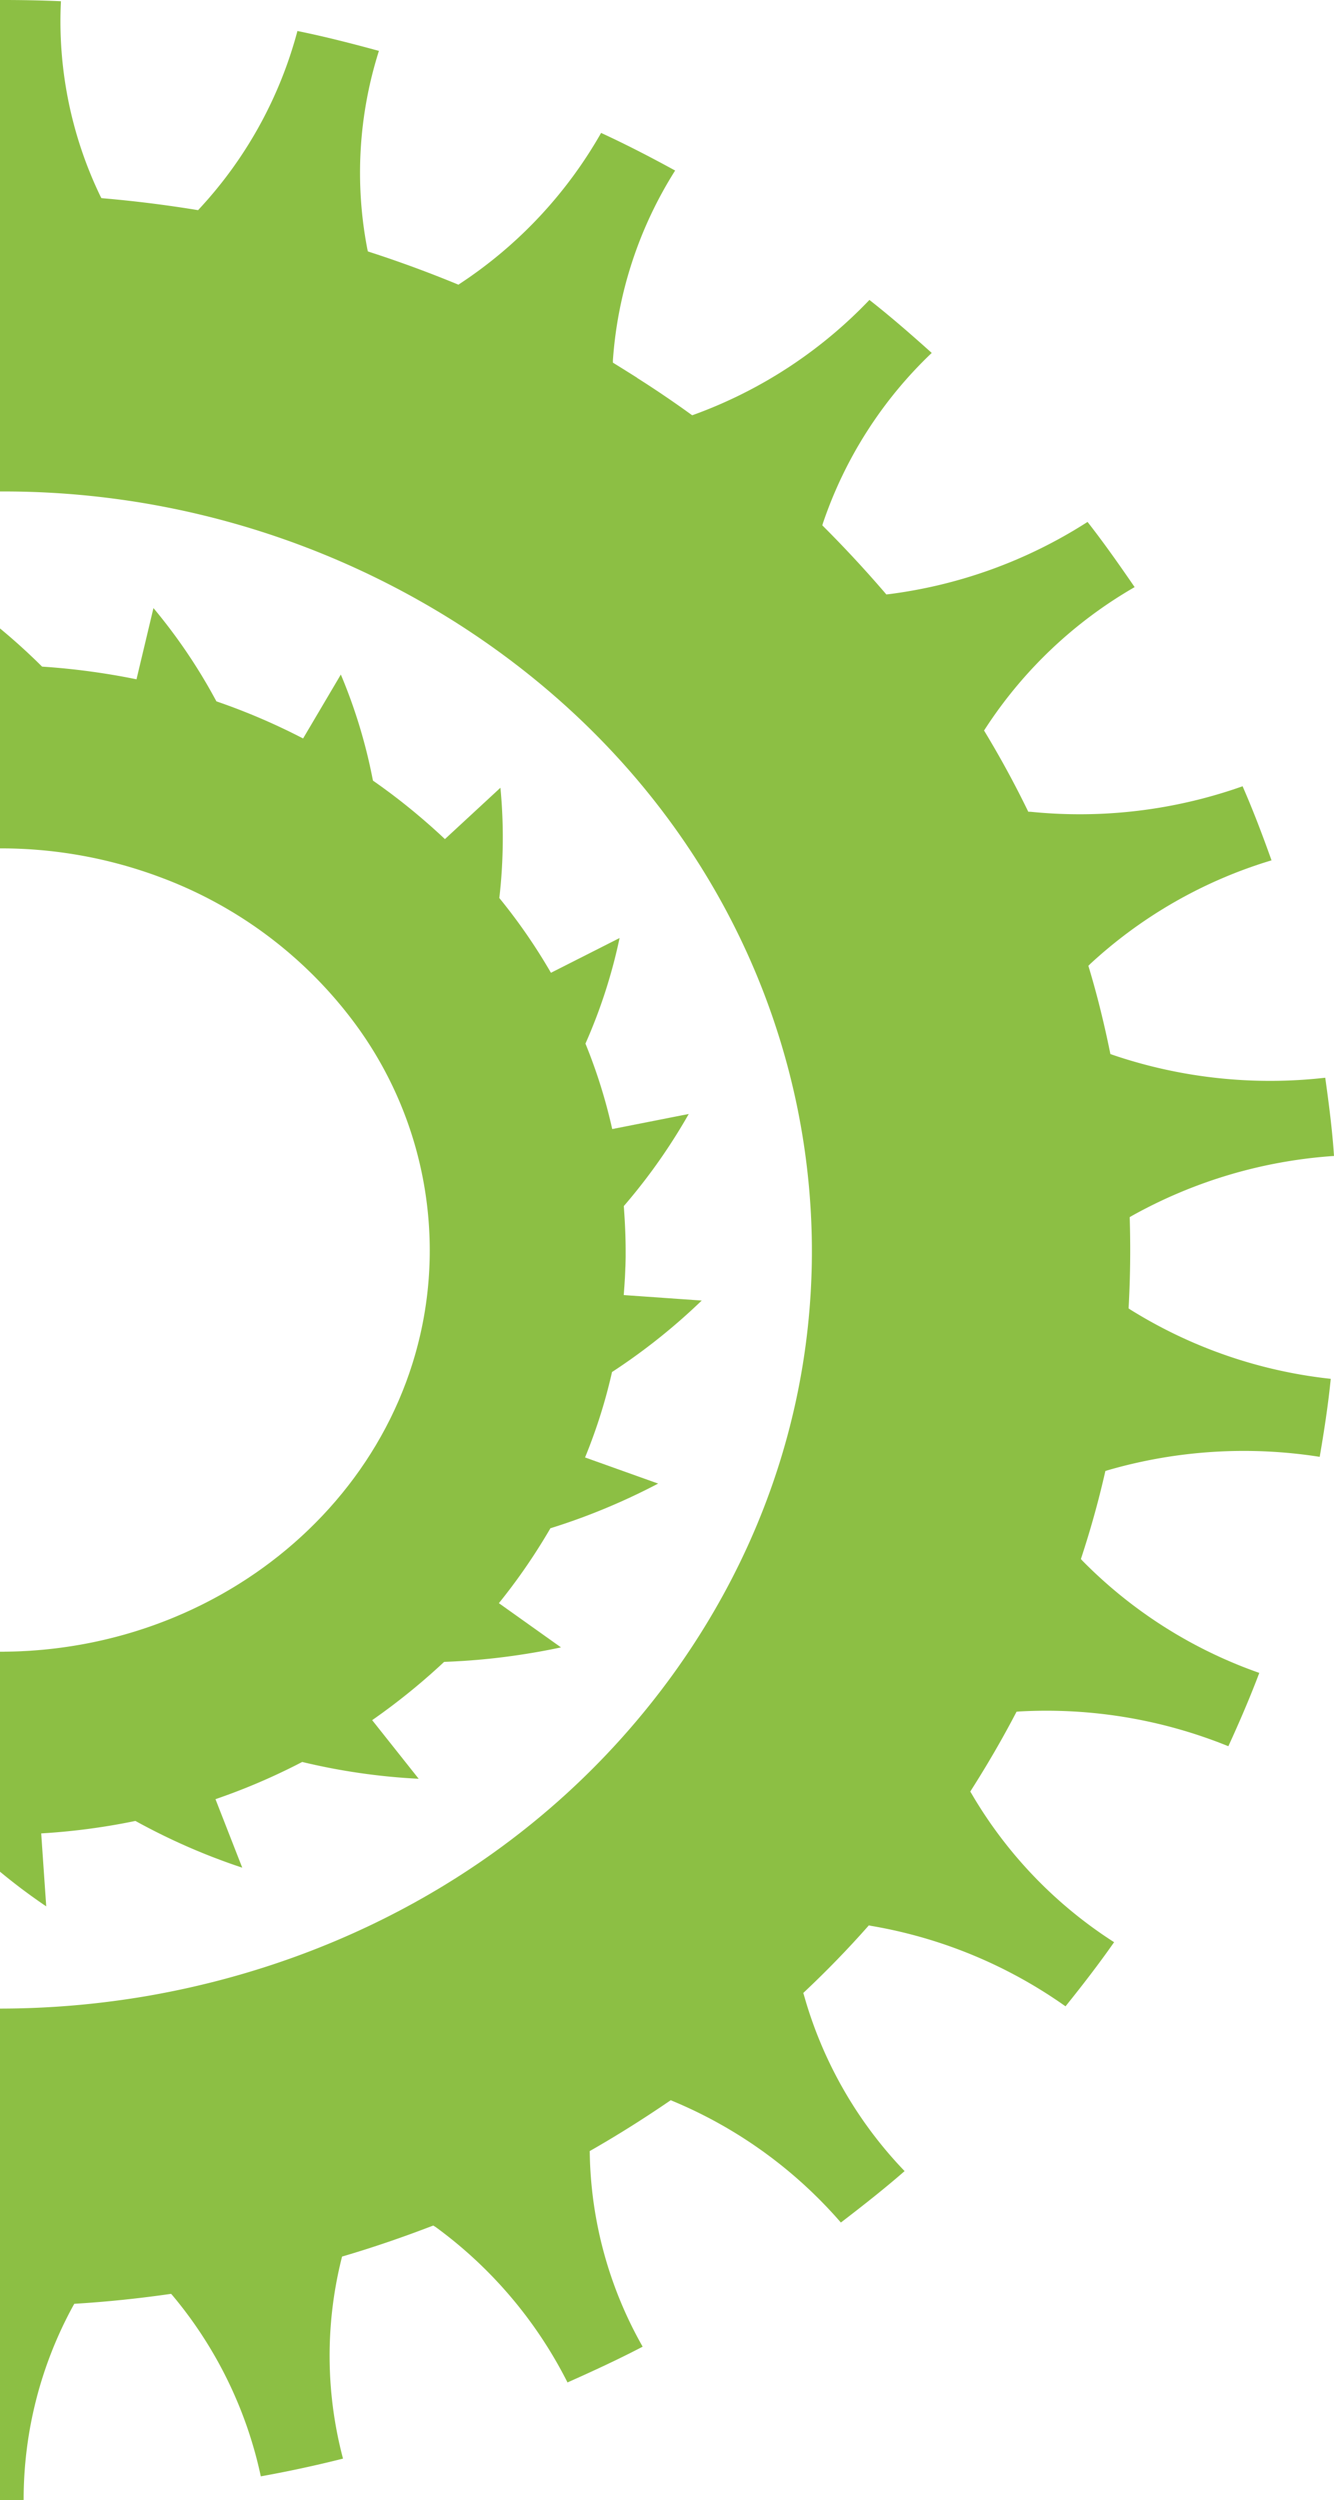
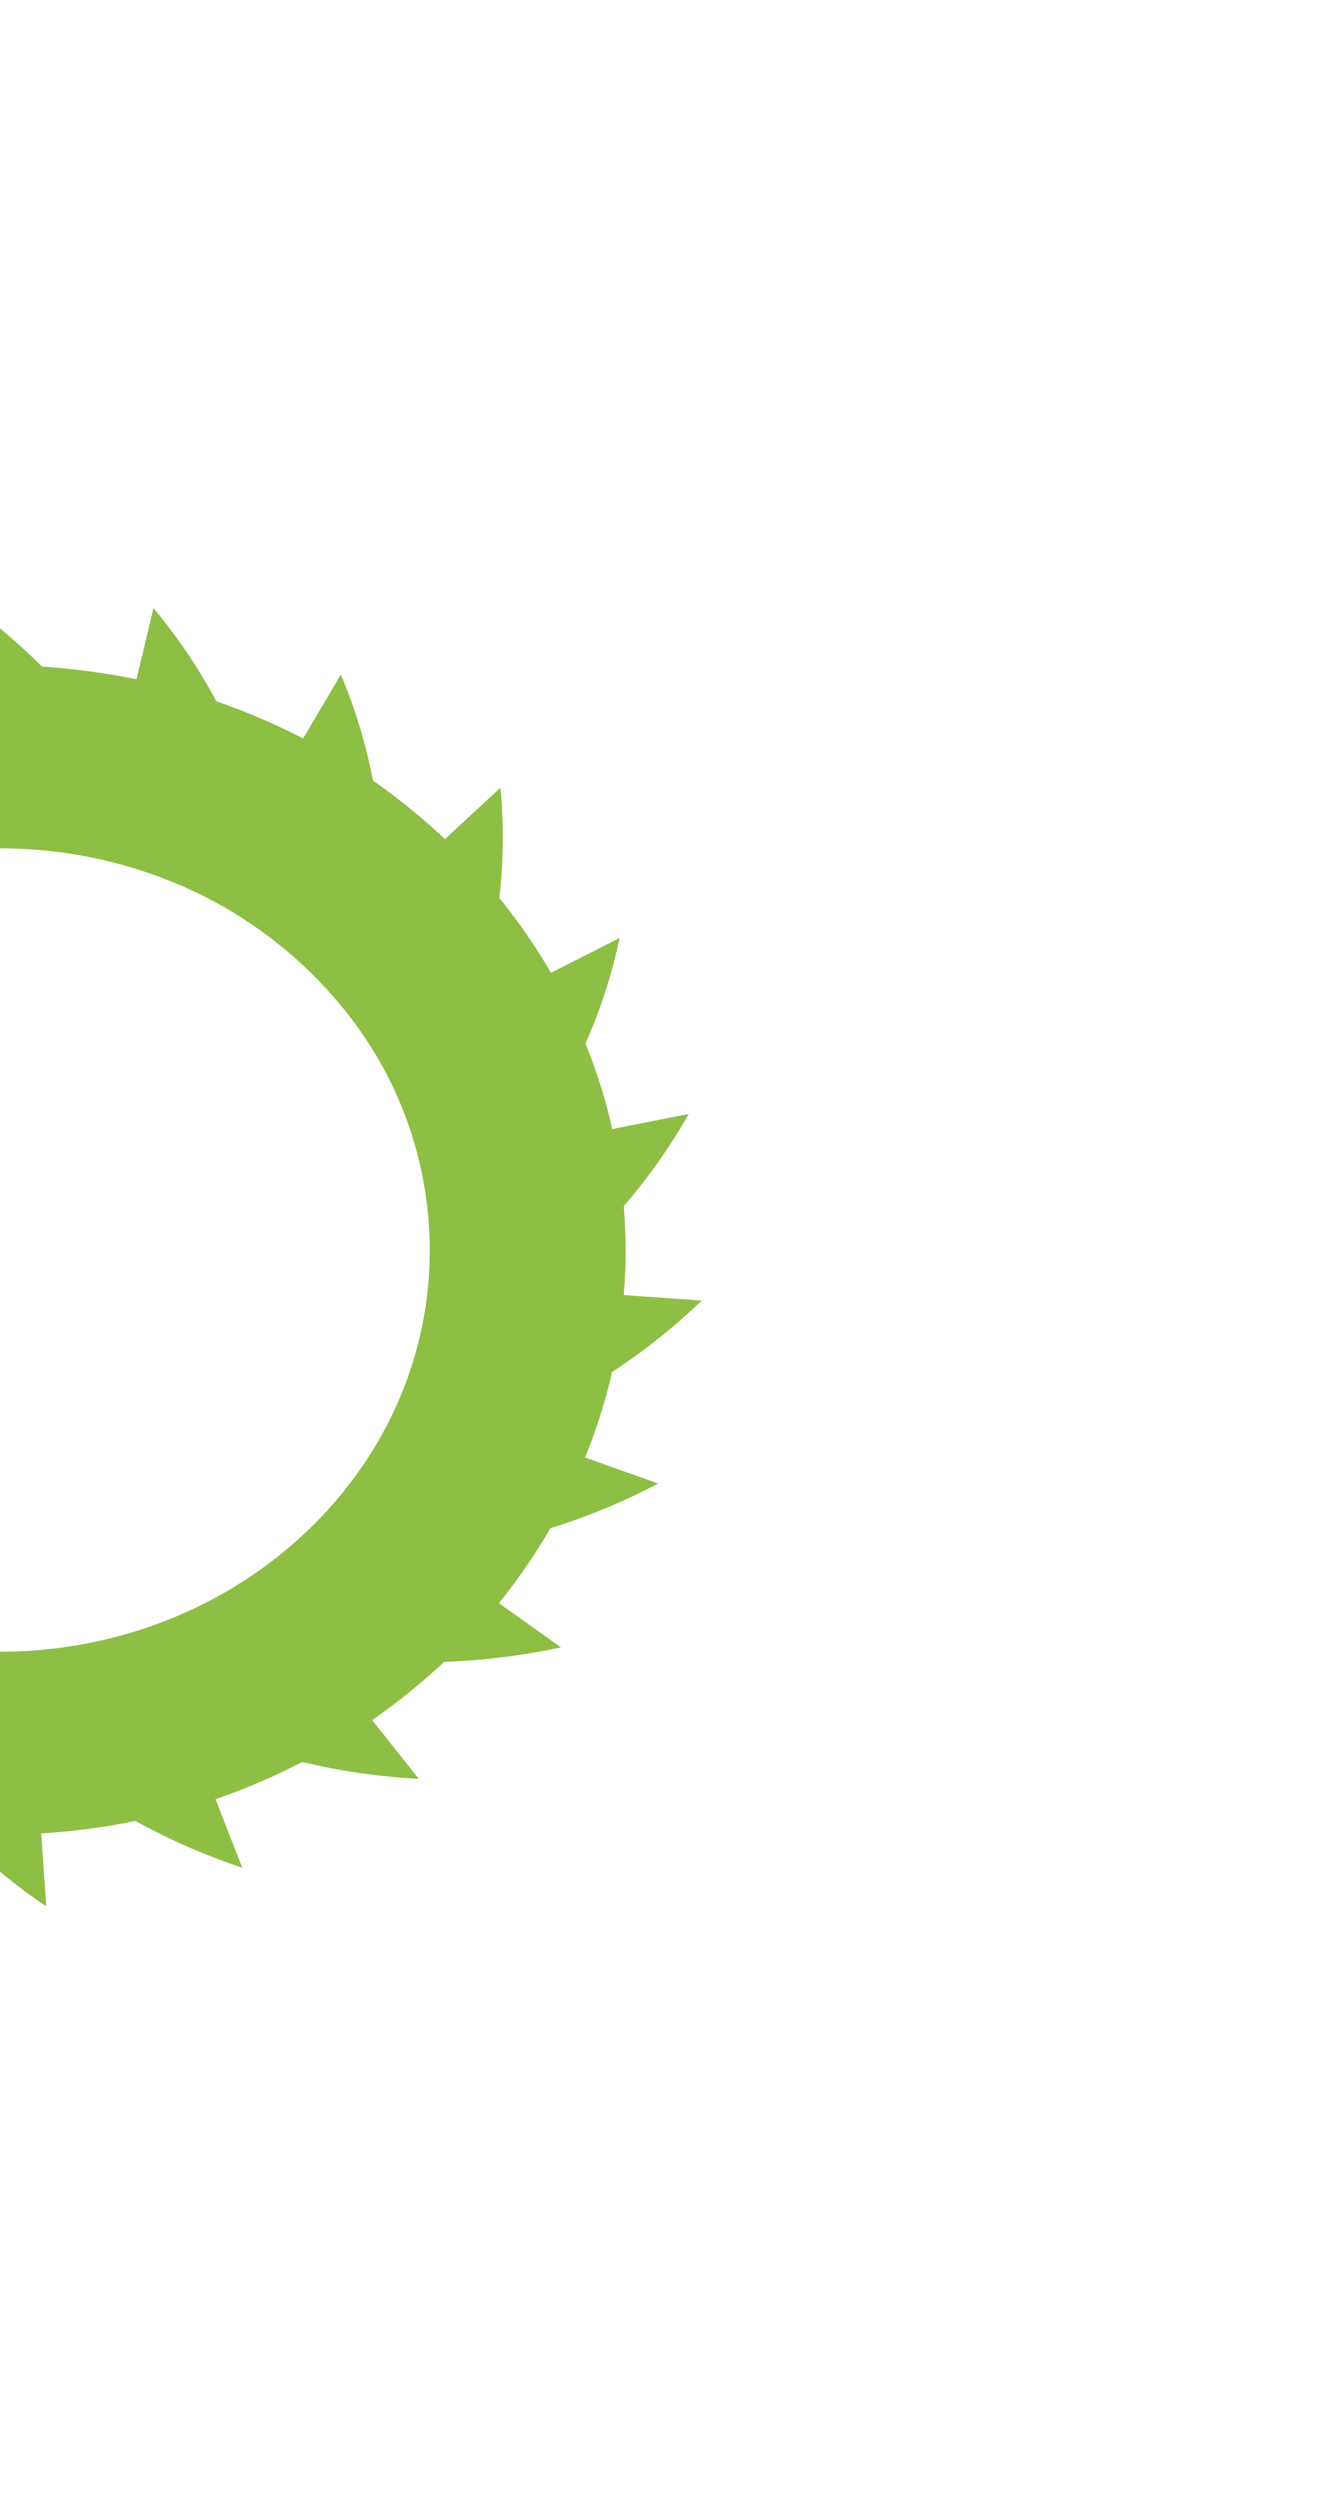
<svg xmlns="http://www.w3.org/2000/svg" id="Layer_1" data-name="Layer 1" viewBox="0 0 444.06 831.865">
  <defs>
    <style>.cls-1{fill:none;}.cls-2{fill:#8cbf44;}</style>
  </defs>
  <path class="cls-1" d="M-.011,293.161q7.289,6.027,14.012,12.708a233.744,233.744,0,0,1,31.416,4.219l4.244-17.771,1.409-5.93a183.419,183.419,0,0,1,20.575,30.334c.129.237.265.471.393.709a212.456,212.456,0,0,1,28.842,12.346l.85-1.437,11.697-19.825.01.024.014-.024a176.054,176.054,0,0,1,10.479,34.249c.069.347.148.692.215,1.04a202.656,202.656,0,0,1,16.544,12.805q3.774,3.236,7.397,6.645l18.462-17.071.002.019.02-.019a172.865,172.865,0,0,1,.739,20.543c-.12,5.388-.479,10.771-1.107,16.13a188.999,188.999,0,0,1,17.187,24.882l1.174-.594,21.677-10.981a175.719,175.719,0,0,1-11.36,35.138,176.739,176.739,0,0,1,8.911,28.425l25.461-5.013-.001.001.014-.003q-2.424,4.263-5.063,8.393a190.599,190.599,0,0,1-16.559,22.257c.081,1.082.15,2.166.218,3.25.258,4.049.409,8.132.394,12.219-0.0.441.009.882.005,1.324-.05,4.296-.296,8.569-.642,12.816l25.955,1.828h.008a202.736,202.736,0,0,1-29.857,23.781,176.214,176.214,0,0,1-6.252,21.351q-1.287,3.564-2.725,7.074l12.985,4.64,11.351,4.052q-8.199,4.312-16.743,7.886-9.388,3.941-19.126,6.981-1.741,2.996-3.59,5.926a194.68,194.68,0,0,1-13.562,19.001l.012.008,20.658,14.686-.03.006.02.014q-7.747,1.657-15.591,2.754a221.744,221.744,0,0,1-23.294,2.067,215.524,215.524,0,0,1-23.955,19.387l15.484,19.503a211.643,211.643,0,0,1-38.771-5.582,212.417,212.417,0,0,1-28.869,12.372l8.911,22.794-.01-.003 0.0 0c-.116-.038-.23-.08-.345-.119a210.169,210.169,0,0,1-30.927-13.135q-2.154-1.125-4.283-2.301a217.351,217.351,0,0,1-31.361,4.149l.607,8.908,1.064,15.359h-.007l-.011-.007.001.016Q7.393,712.978-.011,706.84v45.539a292.22,292.22,0,0,0,50.073-4.385c68.16-12.051,130.916-47.983,173.115-105.697l.005.002c42.131-57.689,55.169-125.38,42.352-189.044-12.865-63.641-51.416-122.242-113.179-161.681A281.584,281.584,0,0,0-.011,247.589Z" transform="translate(0.011 -84.067)" />
  <path class="cls-1" d="M16.631,632.736q1.707-.185,3.402-.409c.082-.011.164-.021.247-.032q1.6-.213,3.189-.46c.141-.022.282-.043.422-.065q1.499-.236,2.987-.503c.197-.035.395-.069.592-.105q1.401-.255,2.792-.538c.249-.05.499-.099.748-.151q1.307-.27,2.605-.565c.301-.068.602-.134.902-.204.811-.188,1.618-.385,2.423-.585.349-.087.698-.173,1.045-.262.754-.194,1.503-.396,2.252-.6.392-.107.784-.213,1.175-.324.7-.197,1.395-.403,2.09-.61.433-.129.867-.257,1.299-.39.648-.199,1.292-.406,1.936-.614.472-.152.944-.304,1.413-.461.6-.2,1.196-.407,1.792-.615.505-.176,1.01-.351,1.511-.532.556-.2,1.109-.407,1.662-.614.535-.2,1.071-.4,1.603-.606.514-.199,1.024-.404,1.534-.608.562-.225,1.125-.45,1.684-.681.476-.197.949-.4,1.423-.602.586-.25,1.171-.5,1.752-.757.441-.195.878-.395,1.317-.594.606-.275,1.212-.55,1.813-.833.409-.192.814-.389,1.22-.585.622-.3,1.244-.6,1.861-.908.381-.19.759-.385,1.138-.578.635-.324,1.27-.649,1.9-.982.353-.186.702-.377,1.053-.567.648-.349,1.296-.7,1.938-1.059.327-.183.65-.37.976-.554.657-.374,1.312-.748,1.962-1.132.309-.182.616-.369.923-.554.657-.394,1.314-.79,1.964-1.194.293-.182.584-.369.876-.553.657-.415,1.313-.832,1.963-1.257.279-.182.554-.368.831-.552.656-.435,1.31-.873,1.957-1.318.265-.183.527-.369.791-.553.651-.454,1.3-.911,1.943-1.375.256-.185.509-.374.764-.561.643-.472,1.285-.945,1.919-1.427.247-.188.49-.379.736-.568.634-.488,1.266-.978,1.891-1.476.242-.193.48-.389.72-.583.622-.502,1.242-1.006,1.854-1.517.237-.198.47-.4.705-.599.608-.515,1.214-1.031,1.812-1.556.235-.206.465-.415.698-.623.591-.525,1.18-1.051,1.761-1.585.236-.217.468-.438.703-.657.57-.531,1.139-1.064,1.699-1.604.238-.229.472-.463.708-.694.549-.536,1.096-1.074,1.635-1.619.241-.244.477-.492.717-.737.526-.54,1.052-1.08,1.568-1.628.244-.259.483-.522.726-.783.502-.541,1.004-1.082,1.497-1.63.25-.278.495-.561.742-.841.477-.539.953-1.078,1.421-1.624.254-.297.503-.599.754-.898.451-.536.903-1.072,1.346-1.615.259-.318.512-.641.769-.961.425-.531.852-1.062,1.269-1.599.266-.342.524-.69.786-1.034.397-.522.795-1.043,1.185-1.571.273-.369.538-.744.806-1.116.369-.511.74-1.021,1.101-1.537.278-.396.547-.798.82-1.197.341-.499.685-.996,1.02-1.5.285-.43.562-.864.842-1.297.311-.48.624-.957.929-1.441.293-.465.576-.936.863-1.405.281-.459.566-.917.841-1.379.298-.501.586-1.007.877-1.511.253-.438.509-.873.757-1.314.302-.537.593-1.079.886-1.62.226-.416.456-.829.678-1.248.304-.576.598-1.157.894-1.737.199-.39.403-.777.598-1.169.309-.621.606-1.248.904-1.874.17-.357.346-.712.513-1.071.309-.664.606-1.334.904-2.003.146-.329.298-.655.441-.984.308-.708.603-1.422.898-2.136.122-.296.25-.589.37-.886.305-.753.596-1.512.887-2.272.101-.264.207-.525.306-.789.3-.8.586-1.606.87-2.413.08-.228.166-.454.245-.683.297-.86.58-1.725.859-2.592.058-.179.12-.356.176-.536.29-.916.565-1.838.835-2.762.039-.135.082-.268.121-.403q.422-1.467.806-2.948c.022-.083.046-.165.068-.249q.4-1.544.761-3.103c.01-.043.021-.086.031-.129a125.524,125.524,0,0,0,3.208-26.892,126.974,126.974,0,0,0-25.281-77.407A142.241,142.241,0,0,0,53.926,376.164a151.375,151.375,0,0,0-52.345-9.816c-.532-.005-1.061.003-1.592.002V633.626a154.752,154.752,0,0,0,16.588-.884Z" transform="translate(0.011 -84.067)" />
  <path class="cls-2" d="M139.798,528.53q-.362,1.558-.761,3.103Q139.438,530.089,139.798,528.53Z" transform="translate(0.011 -84.067)" />
  <path class="cls-2" d="M93.566,601.083c-.24.194-.478.391-.72.583C93.087,601.473,93.325,601.277,93.566,601.083Z" transform="translate(0.011 -84.067)" />
  <path class="cls-2" d="M90.954,603.141c-.246.189-.489.38-.736.568C90.465,603.522,90.709,603.33,90.954,603.141Z" transform="translate(0.011 -84.067)" />
  <path class="cls-2" d="M71.412,615.799c-.351.189-.7.38-1.053.567C70.712,616.179,71.061,615.988,71.412,615.799Z" transform="translate(0.011 -84.067)" />
  <path class="cls-2" d="M98.635,596.788c-.233.207-.464.417-.698.623C98.171,597.205,98.402,596.995,98.635,596.788Z" transform="translate(0.011 -84.067)" />
  <path class="cls-2" d="M88.299,605.136c-.255.187-.508.376-.764.561C87.792,605.512,88.044,605.323,88.299,605.136Z" transform="translate(0.011 -84.067)" />
  <path class="cls-2" d="M101.099,594.546c-.235.219-.467.44-.703.657C100.632,594.986,100.864,594.765,101.099,594.546Z" transform="translate(0.011 -84.067)" />
  <path class="cls-2" d="M122.511,569.06c-.28.433-.557.868-.842,1.297C121.954,569.928,122.23,569.493,122.511,569.06Z" transform="translate(0.011 -84.067)" />
  <path class="cls-2" d="M74.325,614.185c-.325.185-.649.372-.976.554C73.677,614.557,74,614.37,74.325,614.185Z" transform="translate(0.011 -84.067)" />
  <path class="cls-2" d="M82.844,608.944c-.277.184-.552.37-.831.552C82.292,609.314,82.567,609.128,82.844,608.944Z" transform="translate(0.011 -84.067)" />
  <path class="cls-2" d="M80.05,610.753c-.292.184-.582.371-.876.553C79.468,611.124,79.758,610.937,80.05,610.753Z" transform="translate(0.011 -84.067)" />
  <path class="cls-2" d="M96.124,598.966c-.235.199-.468.401-.705.599C95.656,599.367,95.889,599.166,96.124,598.966Z" transform="translate(0.011 -84.067)" />
  <path class="cls-2" d="M116.736,577.278c-.262.345-.521.692-.786,1.034C116.215,577.97,116.474,577.623,116.736,577.278Z" transform="translate(0.011 -84.067)" />
  <path class="cls-2" d="M118.727,574.591c-.269.372-.534.747-.806,1.116C118.193,575.338,118.458,574.963,118.727,574.591Z" transform="translate(0.011 -84.067)" />
  <path class="cls-2" d="M114.681,579.912c-.256.32-.509.643-.769.961C114.172,580.555,114.424,580.232,114.681,579.912Z" transform="translate(0.011 -84.067)" />
  <path class="cls-2" d="M120.648,571.857c-.273.399-.543.801-.82,1.197C120.106,572.658,120.375,572.257,120.648,571.857Z" transform="translate(0.011 -84.067)" />
  <path class="cls-2" d="M112.566,582.488c-.252.299-.5.601-.754.898C112.066,583.088,112.315,582.787,112.566,582.488Z" transform="translate(0.011 -84.067)" />
-   <path class="cls-2" d="M105.858,589.892c-.239.245-.476.493-.717.737C105.382,590.385,105.618,590.137,105.858,589.892Z" transform="translate(0.011 -84.067)" />
-   <path class="cls-2" d="M108.152,587.481c-.242.261-.481.524-.726.783C107.67,588.005,107.909,587.741,108.152,587.481Z" transform="translate(0.011 -84.067)" />
+   <path class="cls-2" d="M105.858,589.892c-.239.245-.476.493-.717.737Z" transform="translate(0.011 -84.067)" />
  <path class="cls-2" d="M103.506,592.248c-.236.231-.47.465-.708.694C103.036,592.712,103.269,592.479,103.506,592.248Z" transform="translate(0.011 -84.067)" />
  <path class="cls-2" d="M110.391,585.009c-.248.28-.492.563-.742.841C109.899,585.572,110.143,585.289,110.391,585.009Z" transform="translate(0.011 -84.067)" />
  <path class="cls-2" d="M77.211,612.5c-.308.185-.614.371-.923.554C76.597,612.872,76.903,612.685,77.211,612.5Z" transform="translate(0.011 -84.067)" />
-   <path class="cls-2" d="M23.468,631.835q-1.589.245-3.189.46Q21.88,632.082,23.468,631.835Z" transform="translate(0.011 -84.067)" />
  <path class="cls-2" d="M30.261,630.625q-1.391.28-2.792.538Q28.87,630.907,30.261,630.625Z" transform="translate(0.011 -84.067)" />
  <path class="cls-2" d="M26.877,631.268q-1.488.265-2.987.503Q25.39,631.534,26.877,631.268Z" transform="translate(0.011 -84.067)" />
  <path class="cls-2" d="M33.614,629.909q-1.298.293-2.605.565Q32.316,630.203,33.614,629.909Z" transform="translate(0.011 -84.067)" />
  <path class="cls-2" d="M117.756,424.102A142.155,142.155,0,0,0,53.926,376.164,142.241,142.241,0,0,1,117.756,424.102Z" transform="translate(0.011 -84.067)" />
  <path class="cls-2" d="M68.459,617.347c-.379.193-.757.388-1.138.578C67.702,617.735,68.08,617.54,68.459,617.347Z" transform="translate(0.011 -84.067)" />
  <path class="cls-2" d="M-.011,633.626v.026a154.723,154.723,0,0,0,16.588-.91A154.752,154.752,0,0,1-.011,633.626Z" transform="translate(0.011 -84.067)" />
  <path class="cls-2" d="M20.033,632.327q-1.695.222-3.402.409Q18.338,632.551,20.033,632.327Z" transform="translate(0.011 -84.067)" />
-   <path class="cls-2" d="M36.938,629.12c-.805.201-1.612.398-2.423.585Q35.731,629.423,36.938,629.12Z" transform="translate(0.011 -84.067)" />
  <path class="cls-2" d="M15.362,718.363l-.001-.016Q7.396,712.957-.011,706.822v.019Q7.386,712.97,15.362,718.363Z" transform="translate(0.011 -84.067)" />
  <path class="cls-2" d="M56.252,622.885c-.511.204-1.021.409-1.534.608C55.231,623.294,55.741,623.089,56.252,622.885Z" transform="translate(0.011 -84.067)" />
  <path class="cls-2" d="M59.358,621.601c-.474.202-.946.405-1.423.602C58.411,622.006,58.884,621.803,59.358,621.601Z" transform="translate(0.011 -84.067)" />
  <path class="cls-2" d="M62.427,620.251c-.438.199-.876.399-1.317.594C61.551,620.65,61.989,620.45,62.427,620.251Z" transform="translate(0.011 -84.067)" />
  <path class="cls-2" d="M65.461,618.833c-.406.196-.812.393-1.22.585C64.649,619.225,65.054,619.028,65.461,618.833Z" transform="translate(0.011 -84.067)" />
  <path class="cls-2" d="M40.236,628.257c-.749.205-1.499.407-2.252.6Q39.114,628.567,40.236,628.257Z" transform="translate(0.011 -84.067)" />
  <path class="cls-2" d="M46.736,626.319c-.644.208-1.288.415-1.936.614C45.448,626.734,46.092,626.527,46.736,626.319Z" transform="translate(0.011 -84.067)" />
  <path class="cls-2" d="M53.114,624.099c-.553.207-1.105.413-1.662.614C52.008,624.512,52.561,624.305,53.114,624.099Z" transform="translate(0.011 -84.067)" />
  <path class="cls-2" d="M43.501,627.324c-.695.207-1.391.412-2.09.61C42.11,627.736,42.806,627.531,43.501,627.324Z" transform="translate(0.011 -84.067)" />
  <path class="cls-2" d="M49.941,625.244c-.596.207-1.192.415-1.792.615C48.749,625.658,49.345,625.451,49.941,625.244Z" transform="translate(0.011 -84.067)" />
  <path class="cls-2" d="M85.593,607.072c-.264.184-.526.371-.791.553C85.067,607.443,85.329,607.256,85.593,607.072Z" transform="translate(0.011 -84.067)" />
  <path class="cls-2" d="M124.303,566.214c-.287.469-.57.94-.863,1.405C123.732,567.154,124.016,566.683,124.303,566.214Z" transform="translate(0.011 -84.067)" />
  <path class="cls-2" d="M194.867,431.305a178.755,178.755,0,0,1,8.911,28.448l25.472-5.041.001-.001-25.461,5.013a176.739,176.739,0,0,0-8.911-28.425,175.719,175.719,0,0,0,11.36-35.138l-21.677,10.981,21.668-10.961A177.602,177.602,0,0,1,194.867,431.305Z" transform="translate(0.011 -84.067)" />
  <path class="cls-2" d="M207.612,514.968l25.955,1.828A203.067,203.067,0,0,1,203.71,540.577a178.591,178.591,0,0,1-6.24,21.351,176.214,176.214,0,0,0,6.252-21.351,202.736,202.736,0,0,0,29.857-23.781h-.008l-25.955-1.828c.346-4.247.592-8.521.642-12.816.004-.441-.006-.882-.005-1.324-.002.449.008.898.002,1.347C208.18,506.447,207.959,510.721,207.612,514.968Z" transform="translate(0.011 -84.067)" />
  <path class="cls-2" d="M202.339,585.58q8.533-3.579,16.743-7.886l-11.351-4.052,11.34,4.052Q210.877,582.005,202.339,585.58Z" transform="translate(0.011 -84.067)" />
  <path class="cls-2" d="M140.689,356.607a202.656,202.656,0,0,0-16.544-12.805c-.067-.348-.146-.693-.215-1.04.069.347.147.692.213,1.04A207.032,207.032,0,0,1,140.689,356.607Z" transform="translate(0.011 -84.067)" />
  <path class="cls-2" d="M166.549,346.201l-.002-.019-18.462,17.071.012.011Z" transform="translate(0.011 -84.067)" />
  <path class="cls-2" d="M183.387,407.737l.001-.001a188.999,188.999,0,0,0-17.187-24.882c.628-5.36.987-10.743,1.107-16.13-.123,5.388-.482,10.771-1.109,16.13A188.995,188.995,0,0,1,183.387,407.737Z" transform="translate(0.011 -84.067)" />
  <path class="cls-2" d="M13.698,694.084l.617,8.911-.607-8.908a217.351,217.351,0,0,0,31.361-4.149l-.007-.004A217.347,217.347,0,0,1,13.698,694.084Z" transform="translate(0.011 -84.067)" />
  <path class="cls-2" d="M80.278,705.374a211.034,211.034,0,0,1-30.927-13.135A210.169,210.169,0,0,0,80.278,705.374Z" transform="translate(0.011 -84.067)" />
  <path class="cls-2" d="M166.06,617.487a194.68,194.68,0,0,0,13.562-19.001,197.438,197.438,0,0,1-13.573,18.992Z" transform="translate(0.011 -84.067)" />
  <path class="cls-2" d="M113.427,308.513l-11.697,19.825,11.707-19.801Z" transform="translate(0.011 -84.067)" />
  <path class="cls-2" d="M186.729,632.182l-20.658-14.686,20.628,14.692Z" transform="translate(0.011 -84.067)" />
  <path class="cls-2" d="M100.879,329.776l0-.001A212.456,212.456,0,0,0,72.037,317.429c-.128-.238-.264-.472-.393-.709.129.237.264.471.392.709A212.452,212.452,0,0,1,100.879,329.776Z" transform="translate(0.011 -84.067)" />
  <path class="cls-2" d="M123.869,656.403l15.484,19.503a209.526,209.526,0,0,1-38.771-5.605A208.181,208.181,0,0,1,71.713,682.698l8.911,22.794.01.003-8.911-22.794a212.417,212.417,0,0,0,28.869-12.372,211.643,211.643,0,0,0,38.771,5.582L123.879,656.408a215.524,215.524,0,0,0,23.955-19.387,221.744,221.744,0,0,0,23.294-2.067,224.053,224.053,0,0,1-23.305,2.062A215.52,215.52,0,0,1,123.869,656.403Z" transform="translate(0.011 -84.067)" />
  <path class="cls-2" d="M207.858,488.609c-.068-1.084-.136-2.168-.218-3.25a190.599,190.599,0,0,0,16.559-22.257,192.739,192.739,0,0,1-16.563,22.26C207.719,486.441,207.789,487.525,207.858,488.609Z" transform="translate(0.011 -84.067)" />
  <path class="cls-2" d="M132.155,551.287c-.298.669-.595,1.339-.904,2.003C131.561,552.626,131.857,551.956,132.155,551.287Z" transform="translate(0.011 -84.067)" />
  <path class="cls-2" d="M130.738,554.361c-.299.626-.596,1.253-.904,1.874C130.142,555.614,130.439,554.987,130.738,554.361Z" transform="translate(0.011 -84.067)" />
  <path class="cls-2" d="M133.495,548.166c-.295.714-.59,1.428-.898,2.136C132.905,549.594,133.2,548.88,133.495,548.166Z" transform="translate(0.011 -84.067)" />
  <path class="cls-2" d="M129.236,557.404c-.296.58-.589,1.162-.894,1.737C128.647,558.566,128.94,557.985,129.236,557.404Z" transform="translate(0.011 -84.067)" />
  <path class="cls-2" d="M126.021,563.324c-.291.505-.579,1.011-.877,1.511C125.442,564.335,125.73,563.828,126.021,563.324Z" transform="translate(0.011 -84.067)" />
  <path class="cls-2" d="M134.752,545.008c-.29.76-.582,1.519-.887,2.272C134.17,546.527,134.462,545.768,134.752,545.008Z" transform="translate(0.011 -84.067)" />
  <path class="cls-2" d="M127.665,560.389c-.294.541-.585,1.084-.886,1.62C127.08,561.473,127.371,560.931,127.665,560.389Z" transform="translate(0.011 -84.067)" />
  <path class="cls-2" d="M135.928,541.806c-.284.807-.57,1.613-.87,2.413C135.358,543.419,135.644,542.613,135.928,541.806Z" transform="translate(0.011 -84.067)" />
  <path class="cls-2" d="M49.66,292.317l-4.244,17.771.022.004Z" transform="translate(0.011 -84.067)" />
  <path class="cls-2" d="M14.001,305.869Q7.287,299.193-.011,293.161v.001q7.288,6.026,14.01,12.706Z" transform="translate(0.011 -84.067)" />
  <path class="cls-2" d="M138.97,531.882q-.387,1.48-.806,2.948Q138.585,533.363,138.97,531.882Z" transform="translate(0.011 -84.067)" />
  <path class="cls-2" d="M143.037,501.531c0-.008-0-.015,0-.022a125.524,125.524,0,0,1-3.208,26.892A125.459,125.459,0,0,0,143.037,501.531Z" transform="translate(0.011 -84.067)" />
  <path class="cls-2" d="M137.031,538.53c-.279.867-.562,1.733-.859,2.592C136.47,540.263,136.753,539.398,137.031,538.53Z" transform="translate(0.011 -84.067)" />
  <path class="cls-2" d="M138.042,535.233c-.269.924-.545,1.846-.835,2.762C137.498,537.078,137.773,536.157,138.042,535.233Z" transform="translate(0.011 -84.067)" />
  <path class="cls-2" d="M15.372,718.354h.007l-1.064-15.359-.617-8.911a217.347,217.347,0,0,0,31.364-4.149l.007.004q2.128,1.175,4.283,2.301A211.034,211.034,0,0,0,80.278,705.374c.115.039.23.081.345.119l-0-0L71.713,682.698a208.181,208.181,0,0,0,28.869-12.398,209.526,209.526,0,0,0,38.771,5.605L123.869,656.403a215.52,215.52,0,0,0,23.954-19.387,224.053,224.053,0,0,0,23.305-2.062q7.838-1.105,15.591-2.754l-.02-.014-20.628-14.692-.012-.008-.012-.008a197.438,197.438,0,0,0,13.573-18.992q1.844-2.932,3.59-5.926,9.732-3.028,19.126-6.981,8.527-3.58,16.731-7.886l-11.34-4.052-12.985-4.64q1.438-3.508,2.725-7.074A178.591,178.591,0,0,0,203.71,540.577a203.067,203.067,0,0,0,29.857-23.781l-25.955-1.828c.346-4.247.568-8.521.642-12.793.006-.449-.004-.898-.002-1.347.015-4.087-.137-8.17-.394-12.219-.069-1.084-.139-2.168-.221-3.246a192.739,192.739,0,0,0,16.563-22.26q2.635-4.131,5.063-8.393l-.014.003-25.472,5.041a178.755,178.755,0,0,0-8.911-28.448,177.602,177.602,0,0,0,11.364-35.123l-21.668,10.961-1.174.594-.001.001a188.995,188.995,0,0,0-17.187-24.883c.627-5.36.986-10.743,1.109-16.13a172.865,172.865,0,0,0-.739-20.543l-.02.019-18.452,17.063-.012-.011q-3.616-3.415-7.397-6.645a207.032,207.032,0,0,0-16.546-12.805c-.067-.348-.145-.693-.213-1.04a176.054,176.054,0,0,0-10.479-34.249l-.014.024L101.73,328.338l-.85,1.437-0.0.001A212.452,212.452,0,0,0,72.036,317.429c-.128-.238-.263-.472-.392-.709a183.419,183.419,0,0,0-20.575-30.334l-1.409,5.93L45.438,310.092l-.022-.004a233.744,233.744,0,0,0-31.416-4.219l-.002-0q-6.713-6.675-14.01-12.706v73.188c.531 0,1.06-.008,1.592-.002A151.375,151.375,0,0,1,53.926,376.164a142.155,142.155,0,0,1,63.83,47.938,126.974,126.974,0,0,1,25.281,77.407c-0.0.008 0.0.015,0,.022a125.459,125.459,0,0,1-3.208,26.87c-.01.043-.021.086-.031.129q-.362,1.558-.761,3.103c-.022.083-.046.165-.068.249q-.387,1.48-.806,2.948c-.039.135-.082.268-.121.403-.269.924-.545,1.846-.835,2.762-.057.179-.119.357-.176.536-.279.867-.562,1.733-.859,2.592-.079.229-.164.455-.245.683-.284.807-.57,1.613-.87,2.413-.099.264-.205.526-.306.789-.291.76-.582,1.519-.887,2.272-.12.297-.248.59-.37.886-.295.714-.59,1.428-.898,2.136-.143.33-.295.656-.441.984-.298.669-.595,1.339-.904,2.003-.167.359-.343.713-.513,1.071-.299.626-.596,1.253-.904,1.874-.195.392-.399.779-.598,1.169-.296.58-.589,1.162-.894,1.737-.221.418-.452.832-.678,1.248-.294.541-.585,1.084-.886,1.62-.248.441-.504.876-.757,1.314-.291.505-.579,1.011-.877,1.511-.275.463-.56.92-.841,1.379-.287.469-.57.94-.863,1.405-.304.484-.618.961-.929,1.441-.28.433-.557.868-.842,1.297-.335.503-.678,1.001-1.02,1.5-.273.399-.543.801-.82,1.197-.362.516-.732,1.026-1.101,1.537-.269.372-.534.747-.806,1.116-.389.528-.788,1.049-1.185,1.571-.262.345-.521.692-.786,1.034-.417.537-.843,1.068-1.269,1.599-.256.32-.509.643-.769.961-.443.543-.894,1.079-1.346,1.615-.252.299-.5.601-.754.898-.468.546-.944,1.085-1.421,1.624-.248.28-.492.563-.742.841-.493.548-.995,1.09-1.497,1.63-.242.261-.481.524-.726.783-.517.548-1.042,1.088-1.568,1.628-.239.245-.476.493-.717.737-.539.545-1.087,1.082-1.635,1.619-.236.231-.47.465-.708.694-.56.54-1.129,1.073-1.699,1.604-.235.219-.467.44-.703.657-.581.534-1.17,1.06-1.761,1.585-.233.207-.464.417-.698.623-.598.524-1.204,1.041-1.812,1.556-.235.199-.468.401-.705.599-.612.512-1.232,1.015-1.854,1.517-.24.194-.478.391-.72.583-.625.498-1.257.988-1.891,1.476-.246.189-.489.38-.736.568-.634.482-1.276.955-1.919,1.427-.255.187-.508.376-.764.561-.642.464-1.292.921-1.943,1.375-.264.184-.526.371-.791.553-.647.445-1.302.883-1.957,1.318-.277.184-.552.37-.831.552-.65.425-1.306.842-1.963,1.257-.292.184-.582.371-.876.553-.65.404-1.306.8-1.964,1.194-.308.185-.614.371-.923.554-.65.383-1.305.758-1.962,1.132-.325.185-.649.372-.976.554-.642.359-1.289.709-1.938,1.059-.351.189-.701.38-1.053.567-.63.333-1.264.658-1.9.982-.379.193-.757.388-1.138.578-.617.308-1.239.608-1.861.908-.406.196-.812.393-1.22.585-.601.283-1.207.558-1.813.833-.438.199-.876.399-1.317.594-.581.257-1.167.507-1.752.757-.474.202-.946.405-1.423.602-.559.232-1.121.456-1.684.681-.511.204-1.021.409-1.534.608-.532.206-1.068.406-1.603.606-.553.207-1.105.413-1.662.614-.502.181-1.007.356-1.511.532-.596.208-1.192.414-1.792.615-.469.157-.942.308-1.413.461-.644.208-1.288.415-1.936.614-.432.133-.865.261-1.299.39-.695.207-1.391.412-2.09.61-.391.11-.783.216-1.175.324q-1.123.307-2.252.6c-.348.089-.697.175-1.045.262q-1.208.301-2.423.585c-.3.07-.601.136-.902.204q-1.298.293-2.605.565c-.249.052-.499.101-.748.151q-1.391.281-2.792.538c-.197.036-.395.07-.592.105q-1.488.265-2.987.503c-.141.022-.282.043-.422.065q-1.589.246-3.189.46c-.082.011-.164.021-.247.032q-1.695.223-3.402.409l-.054.006A154.723,154.723,0,0,1-.011,633.652v73.17q7.399,6.127,15.372,11.525Z" transform="translate(0.011 -84.067)" />
-   <path class="cls-2" d="M375.667,519.413c.568-10.125.691-20.274.37-30.375l.594-.346a160.138,160.138,0,0,1,67.418-20.007c-.568-8.669-1.703-17.317-2.914-26.029a162.745,162.745,0,0,1-70.678-7.581l-.841-.296c-2.001-9.854-4.396-19.708-7.335-29.363l.642-.642a154.351,154.351,0,0,1,60.33-34.451c-2.964-8.297-6.074-16.522-9.632-24.646a162.365,162.365,0,0,1-70.505,8.495l-.841-.025q-6.705-13.817-14.718-27.016l.42-.642a146.268,146.268,0,0,1,49.711-47.075c-5.044-7.335-10.175-14.669-15.681-21.688a159.718,159.718,0,0,1-66.258,24.054l-.716.074q-10.113-11.818-21.312-22.991l.168-.593a140.135,140.135,0,0,1,36.253-56.774c-6.725-6.026-13.558-12.002-20.743-17.633a152.827,152.827,0,0,1-58.232,38.106l-.765.272c-5.903-4.272-12.026-8.447-18.275-12.398l-.049-.074c-2.69-1.705-5.434-3.408-8.07-5.044v-.765a135.847,135.847,0,0,1,20.72-63.146c-8.07-4.42-16.275-8.669-24.645-12.52a146.909,146.909,0,0,1-46.799,50.027l-.691.469c-9.919-4.099-20.007-7.804-30.153-11.064l-.168-.765a133.891,133.891,0,0,1,3.852-65.962c-8.993-2.445-17.983-4.766-27.127-6.617a139.598,139.598,0,0,1-32.598,59.096l-.469.518C55.262,152.241,44.47,150.907,33.752,149.993l-.346-.642A133.972,133.972,0,0,1,20.275,84.476c-6.762-.3-13.547-.419-20.286-.409V247.589a281.584,281.584,0,0,1,152.367,43.986c61.763,39.439,100.314,98.041,113.179,161.681,12.816,63.664-.222,131.355-42.352,189.044l-.005-.002c-42.199,57.714-104.956,93.646-173.115,105.697A292.22,292.22,0,0,1-.011,752.38V915.932q3.928 0,7.868-.066a134.229,134.229,0,0,1,16.497-64.627l.37-.642c10.817-.642,21.535-1.779,32.228-3.309l.543.617a138.952,138.952,0,0,1,29.313,60.108q13.786-2.482,27.362-5.903a133.461,133.461,0,0,1-.518-66.41l.197-.815c10.298-3.013,20.399-6.495,30.35-10.323l.741.444a144.722,144.722,0,0,1,43.958,51.762c8.421-3.754,16.792-7.606,25.017-11.903a134.736,134.736,0,0,1-17.608-64.38l-.025-.691c9.237-5.261,18.225-10.94,26.992-16.94l.672.296A150.761,150.761,0,0,1,279.899,823.562c7.211-5.531,14.398-11.162,21.214-17.113A138.575,138.575,0,0,1,267.601,747.87l-.222-.691c7.606-7.137,14.867-14.595,21.831-22.497l.765.168a157.594,157.594,0,0,1,64.701,26.771c5.605-6.964,11.064-14.027,16.175-21.337a146.222,146.222,0,0,1-47.465-49.441l-.42-.672c5.582-8.743,10.743-17.608,15.41-26.572l.841-.074a161.14,161.14,0,0,1,69.666,11.557c3.68-8.026,7.186-16.15,10.298-24.398a154.082,154.082,0,0,1-58.844-37.29l-.543-.593q4.815-14.558,8.149-29.289l.765-.247a162.709,162.709,0,0,1,70.579-4.47c1.481-8.574,2.814-17.287,3.68-25.955a158.086,158.086,0,0,1-66.677-23.016Z" transform="translate(0.011 -84.067)" />
</svg>